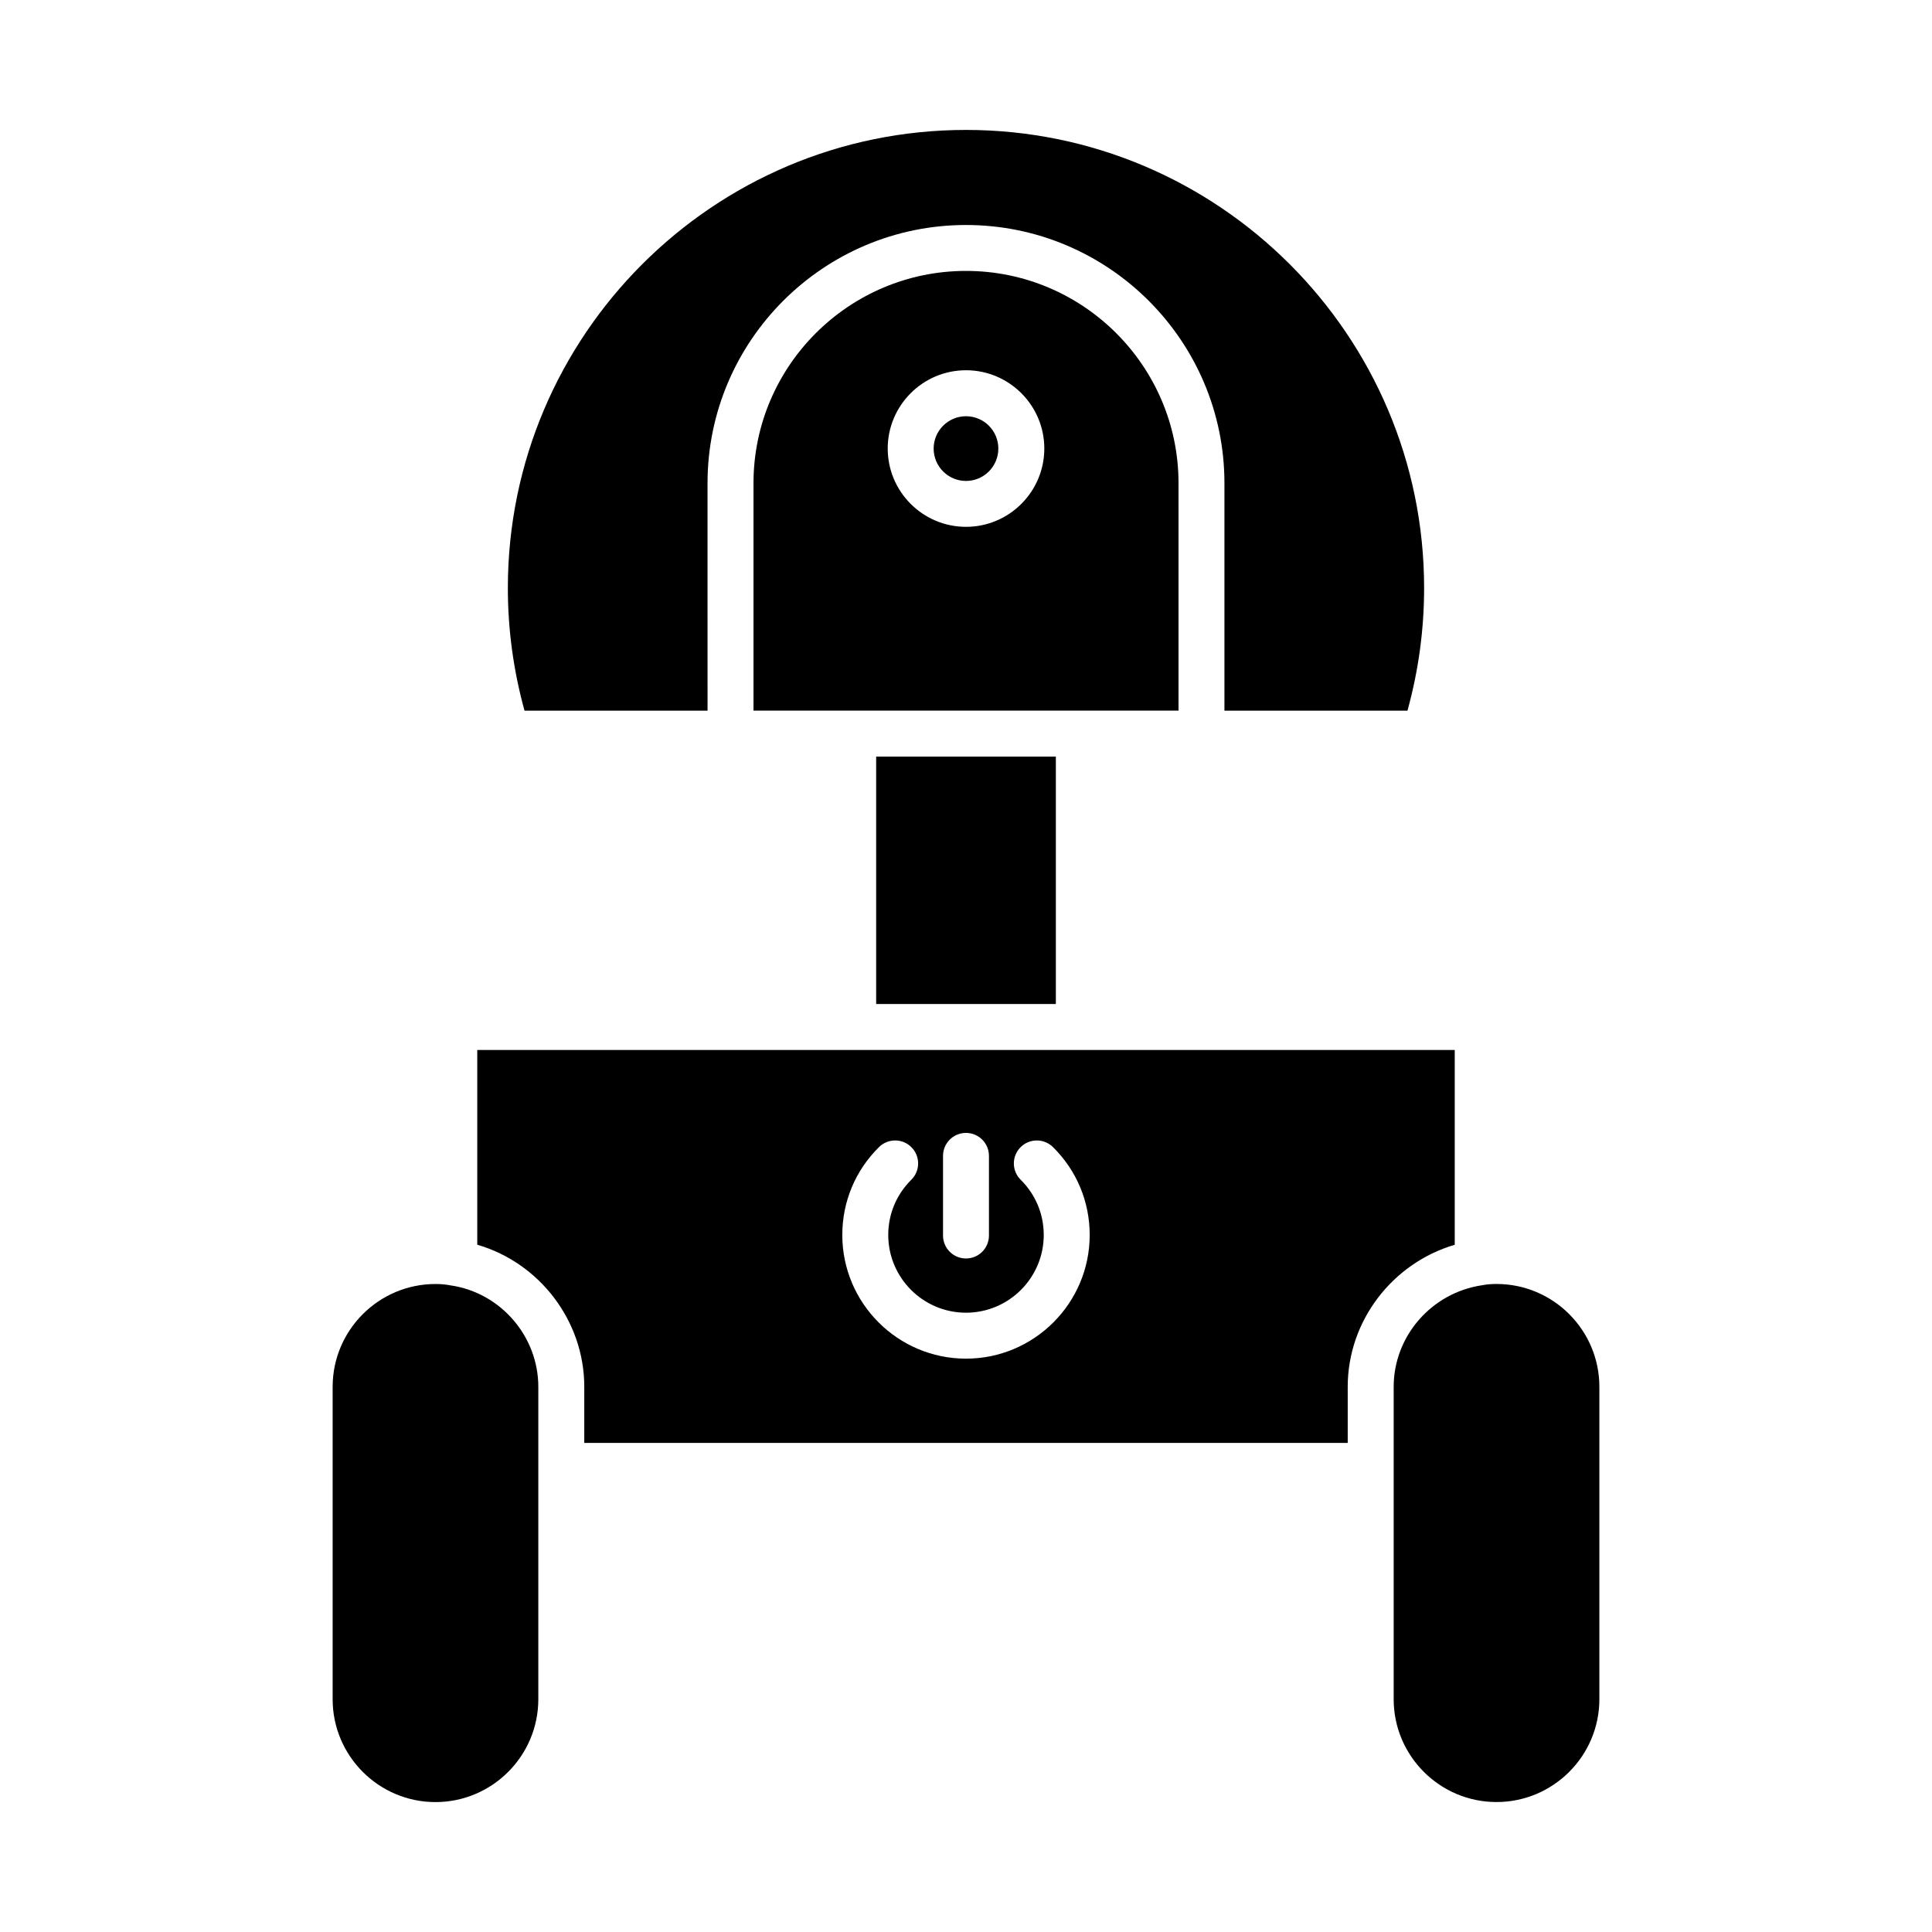
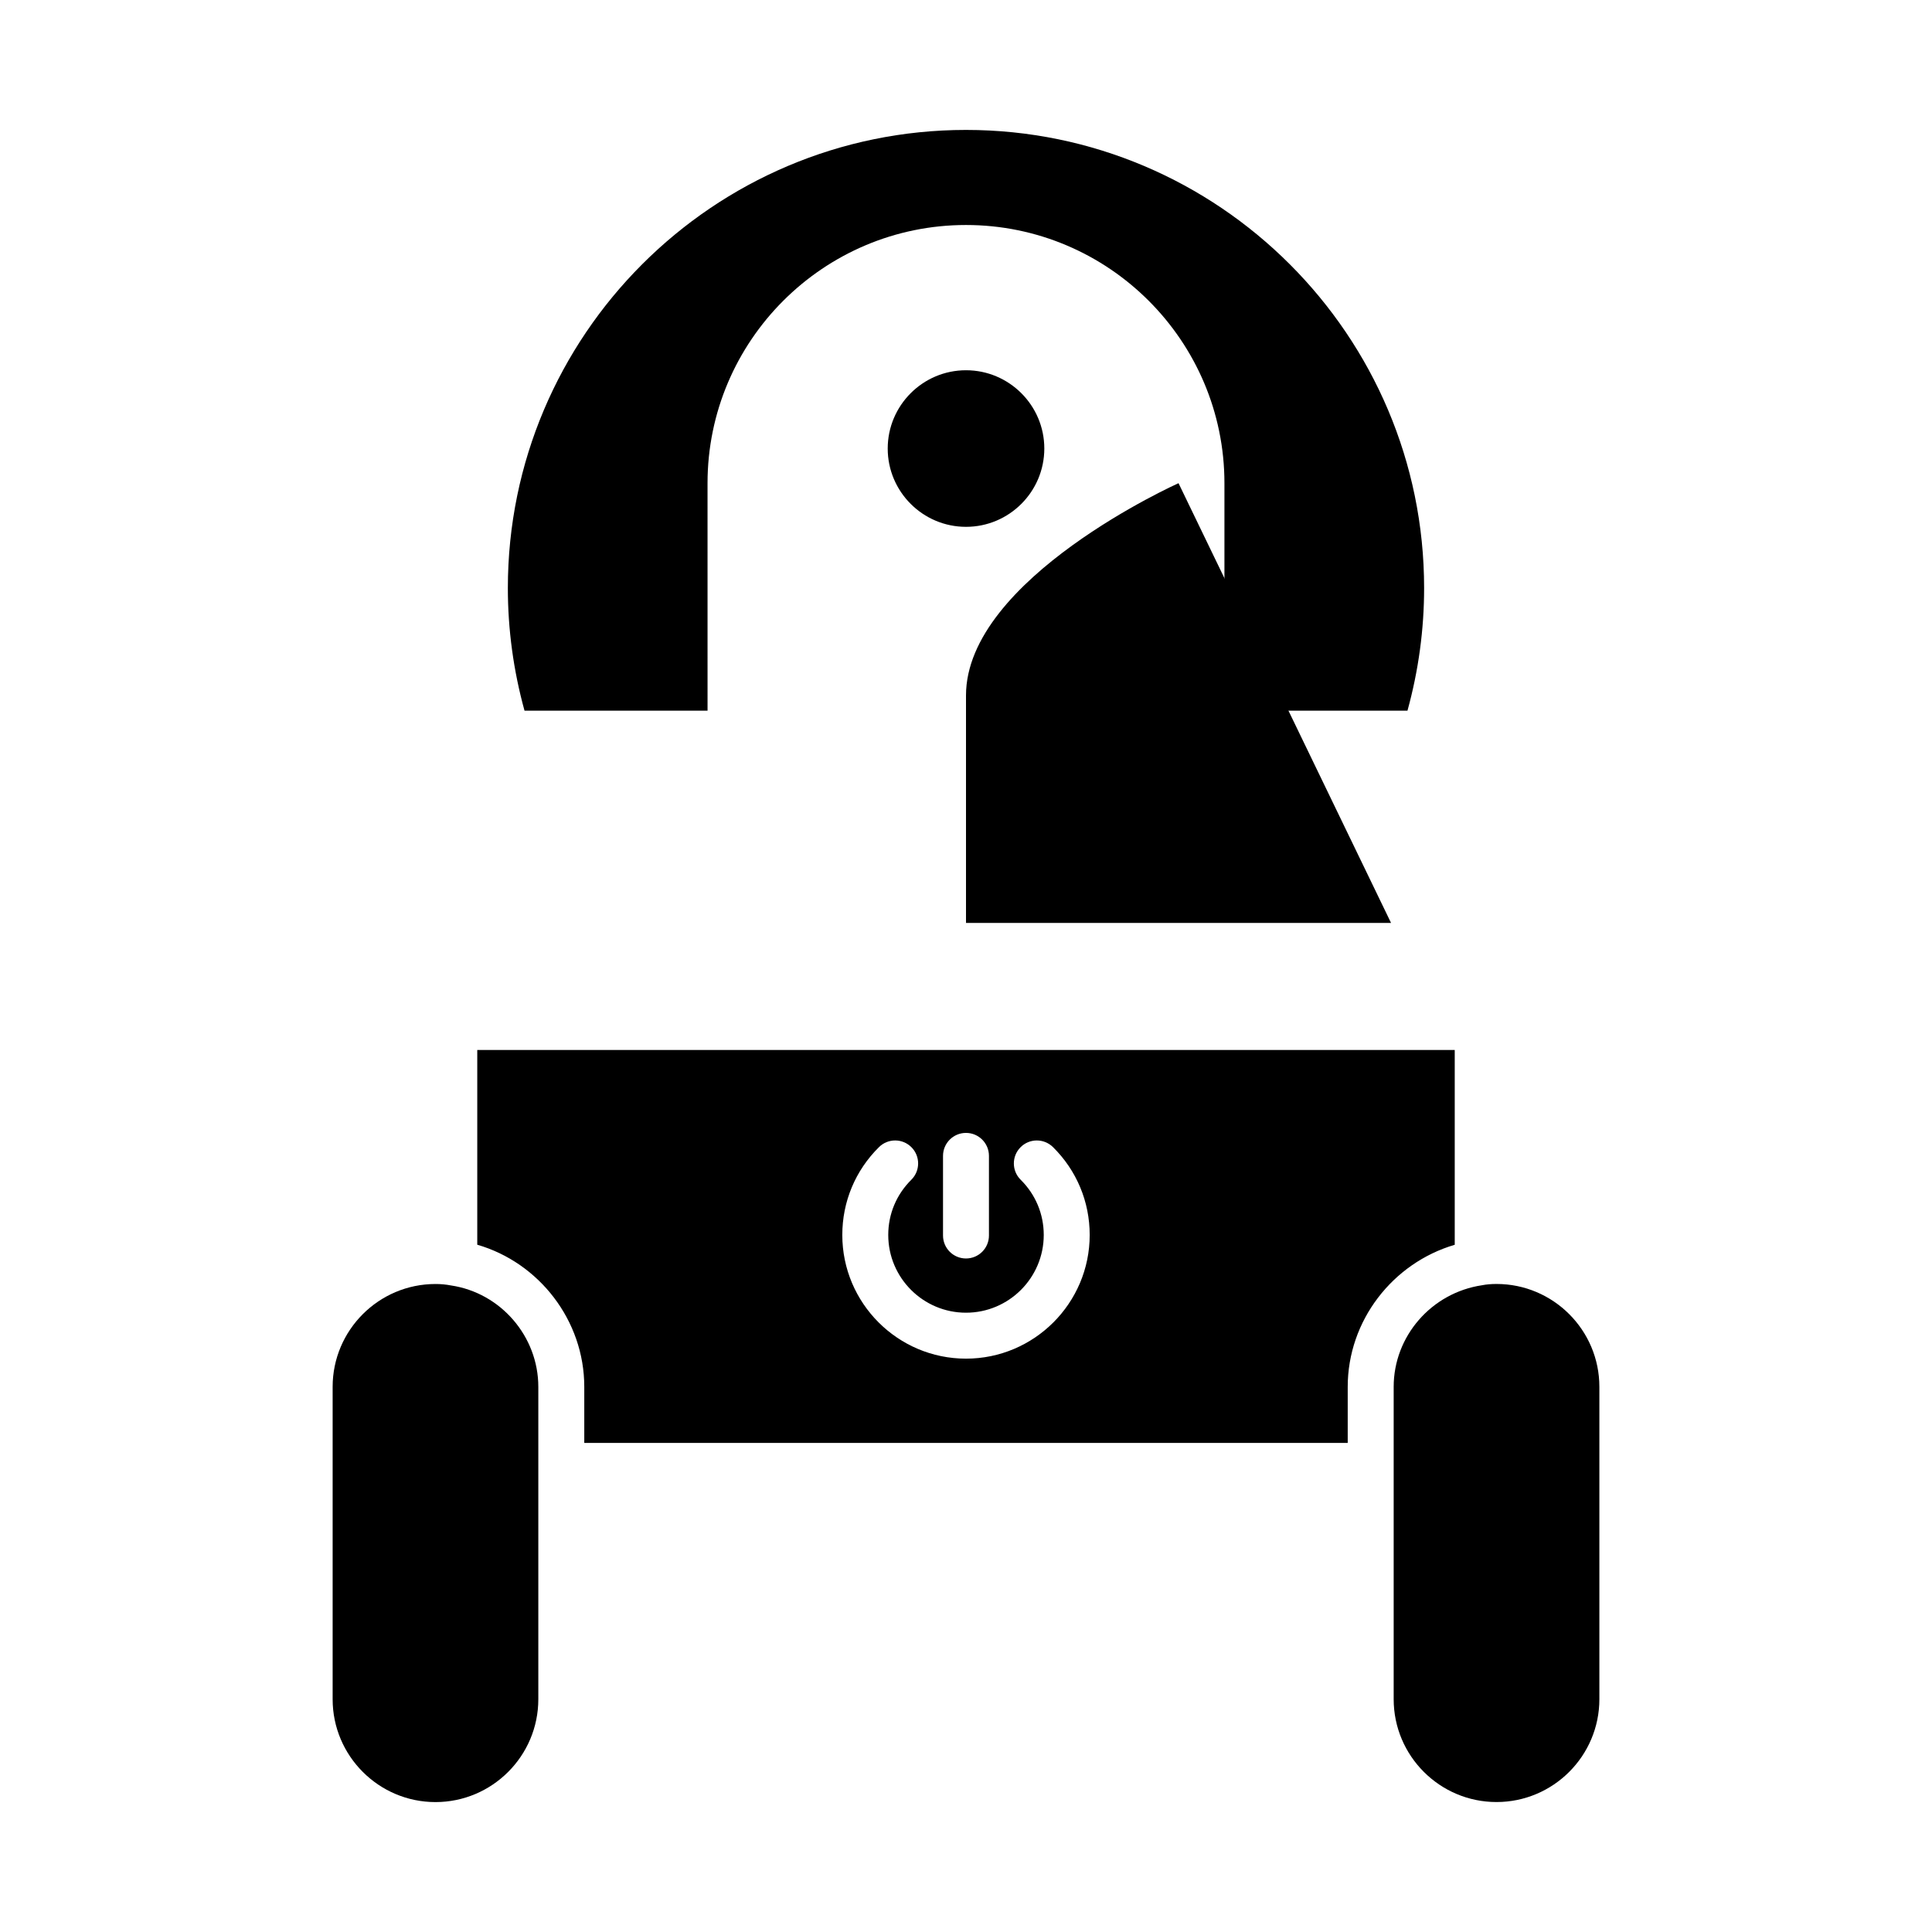
<svg xmlns="http://www.w3.org/2000/svg" fill="#000000" width="800px" height="800px" version="1.1" viewBox="144 144 512 512">
  <g>
    <path d="m283 332.33h48.508l-0.004-60.277c0-37.734 30.723-68.426 68.492-68.426 37.77 0 68.492 30.695 68.492 68.426v60.277h48.508c2.93-10.625 4.41-21.531 4.41-32.488 0-66.949-54.465-121.41-121.41-121.41-66.949 0-121.41 54.465-121.41 121.41 0 10.953 1.48 21.863 4.414 32.488z" />
-     <path d="m376.19 344.51h47.621v65.562h-47.621z" />
    <path d="m286.66 594.31v-82.785c0-13.363-9.957-24.918-23.16-26.871-1.387-0.266-2.699-0.379-4.09-0.379-15.027 0-27.258 12.223-27.258 27.254v82.785c0 15.027 12.23 27.258 27.258 27.258 15.027-0.004 27.25-12.234 27.25-27.262z" />
    <path d="m567.85 511.52c0-15.027-12.23-27.254-27.258-27.254-1.391 0-2.703 0.113-3.805 0.332-13.488 2.004-23.449 13.555-23.449 26.918v82.785c0 15.027 12.223 27.258 27.254 27.258 15.027 0 27.258-12.23 27.258-27.258z" />
-     <path d="m408.57 262.88c0 4.734-3.836 8.574-8.57 8.574s-8.574-3.84-8.574-8.574 3.84-8.574 8.574-8.574 8.57 3.84 8.57 8.574" />
-     <path d="m456.32 272.05c0-31.016-25.266-56.254-56.316-56.254s-56.32 25.238-56.32 56.254v60.277h112.64zm-56.316 11.566c-11.438 0-20.75-9.309-20.75-20.746s9.309-20.75 20.75-20.75c11.438 0 20.75 9.309 20.75 20.75-0.004 11.438-9.312 20.746-20.75 20.746z" />
+     <path d="m456.32 272.05s-56.32 25.238-56.32 56.254v60.277h112.64zm-56.316 11.566c-11.438 0-20.75-9.309-20.75-20.746s9.309-20.75 20.75-20.75c11.438 0 20.75 9.309 20.75 20.75-0.004 11.438-9.312 20.746-20.75 20.746z" />
    <path d="m529.52 473.88v-51.629h-259.04v51.613c16.359 4.734 28.359 20.051 28.359 37.664v14.867h202.32v-14.867c0-17.539 11.895-32.809 28.359-37.648zm-135.61-23.562c0-3.363 2.723-6.086 6.086-6.086 3.363 0 6.086 2.723 6.086 6.086v21.105c0 3.363-2.723 6.086-6.086 6.086-3.363 0-6.086-2.723-6.086-6.086zm6.09 53.738c-18.074 0-32.781-14.707-32.781-32.781 0-8.812 3.453-17.082 9.727-23.281 2.383-2.359 6.25-2.348 8.609 0.047 2.367 2.391 2.344 6.242-0.047 8.609-3.941 3.898-6.113 9.09-6.113 14.625 0 11.359 9.246 20.605 20.605 20.605s20.605-9.246 20.605-20.605c0-5.535-2.172-10.727-6.113-14.625-2.391-2.367-2.414-6.219-0.047-8.609 2.359-2.394 6.207-2.406 8.609-0.047 6.273 6.199 9.727 14.469 9.727 23.281 0 18.07-14.711 32.781-32.781 32.781z" />
  </g>
</svg>